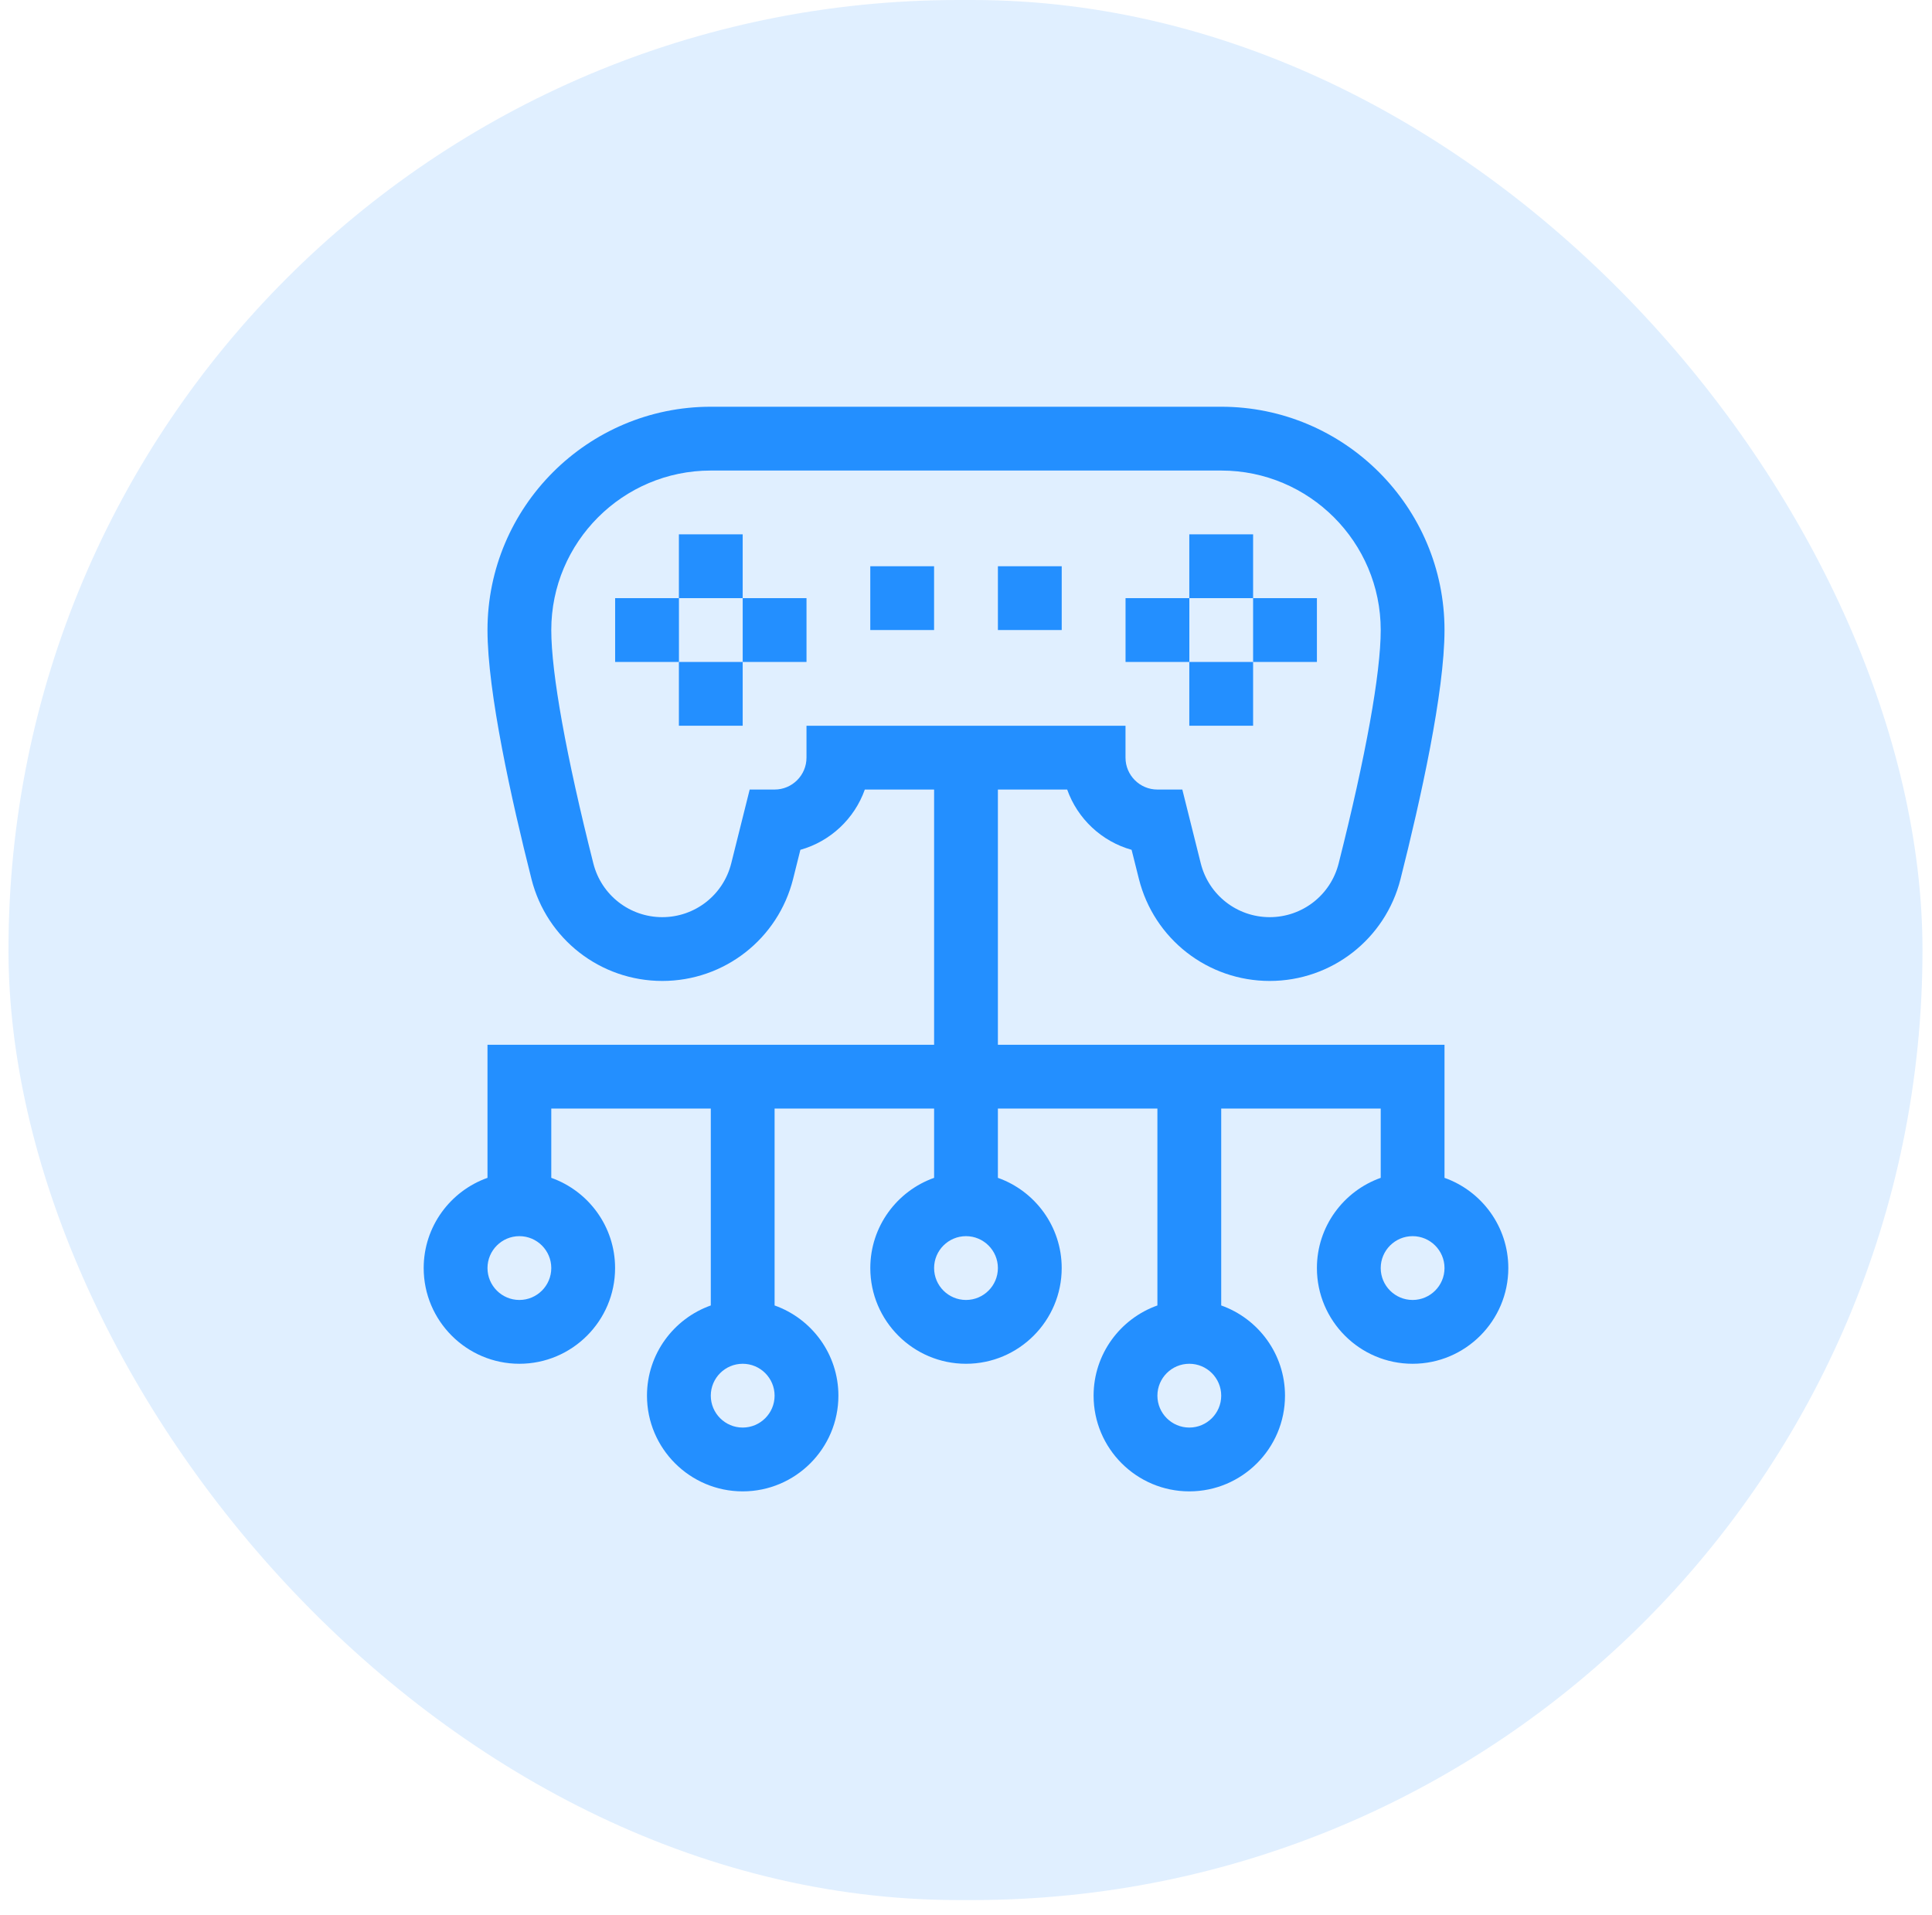
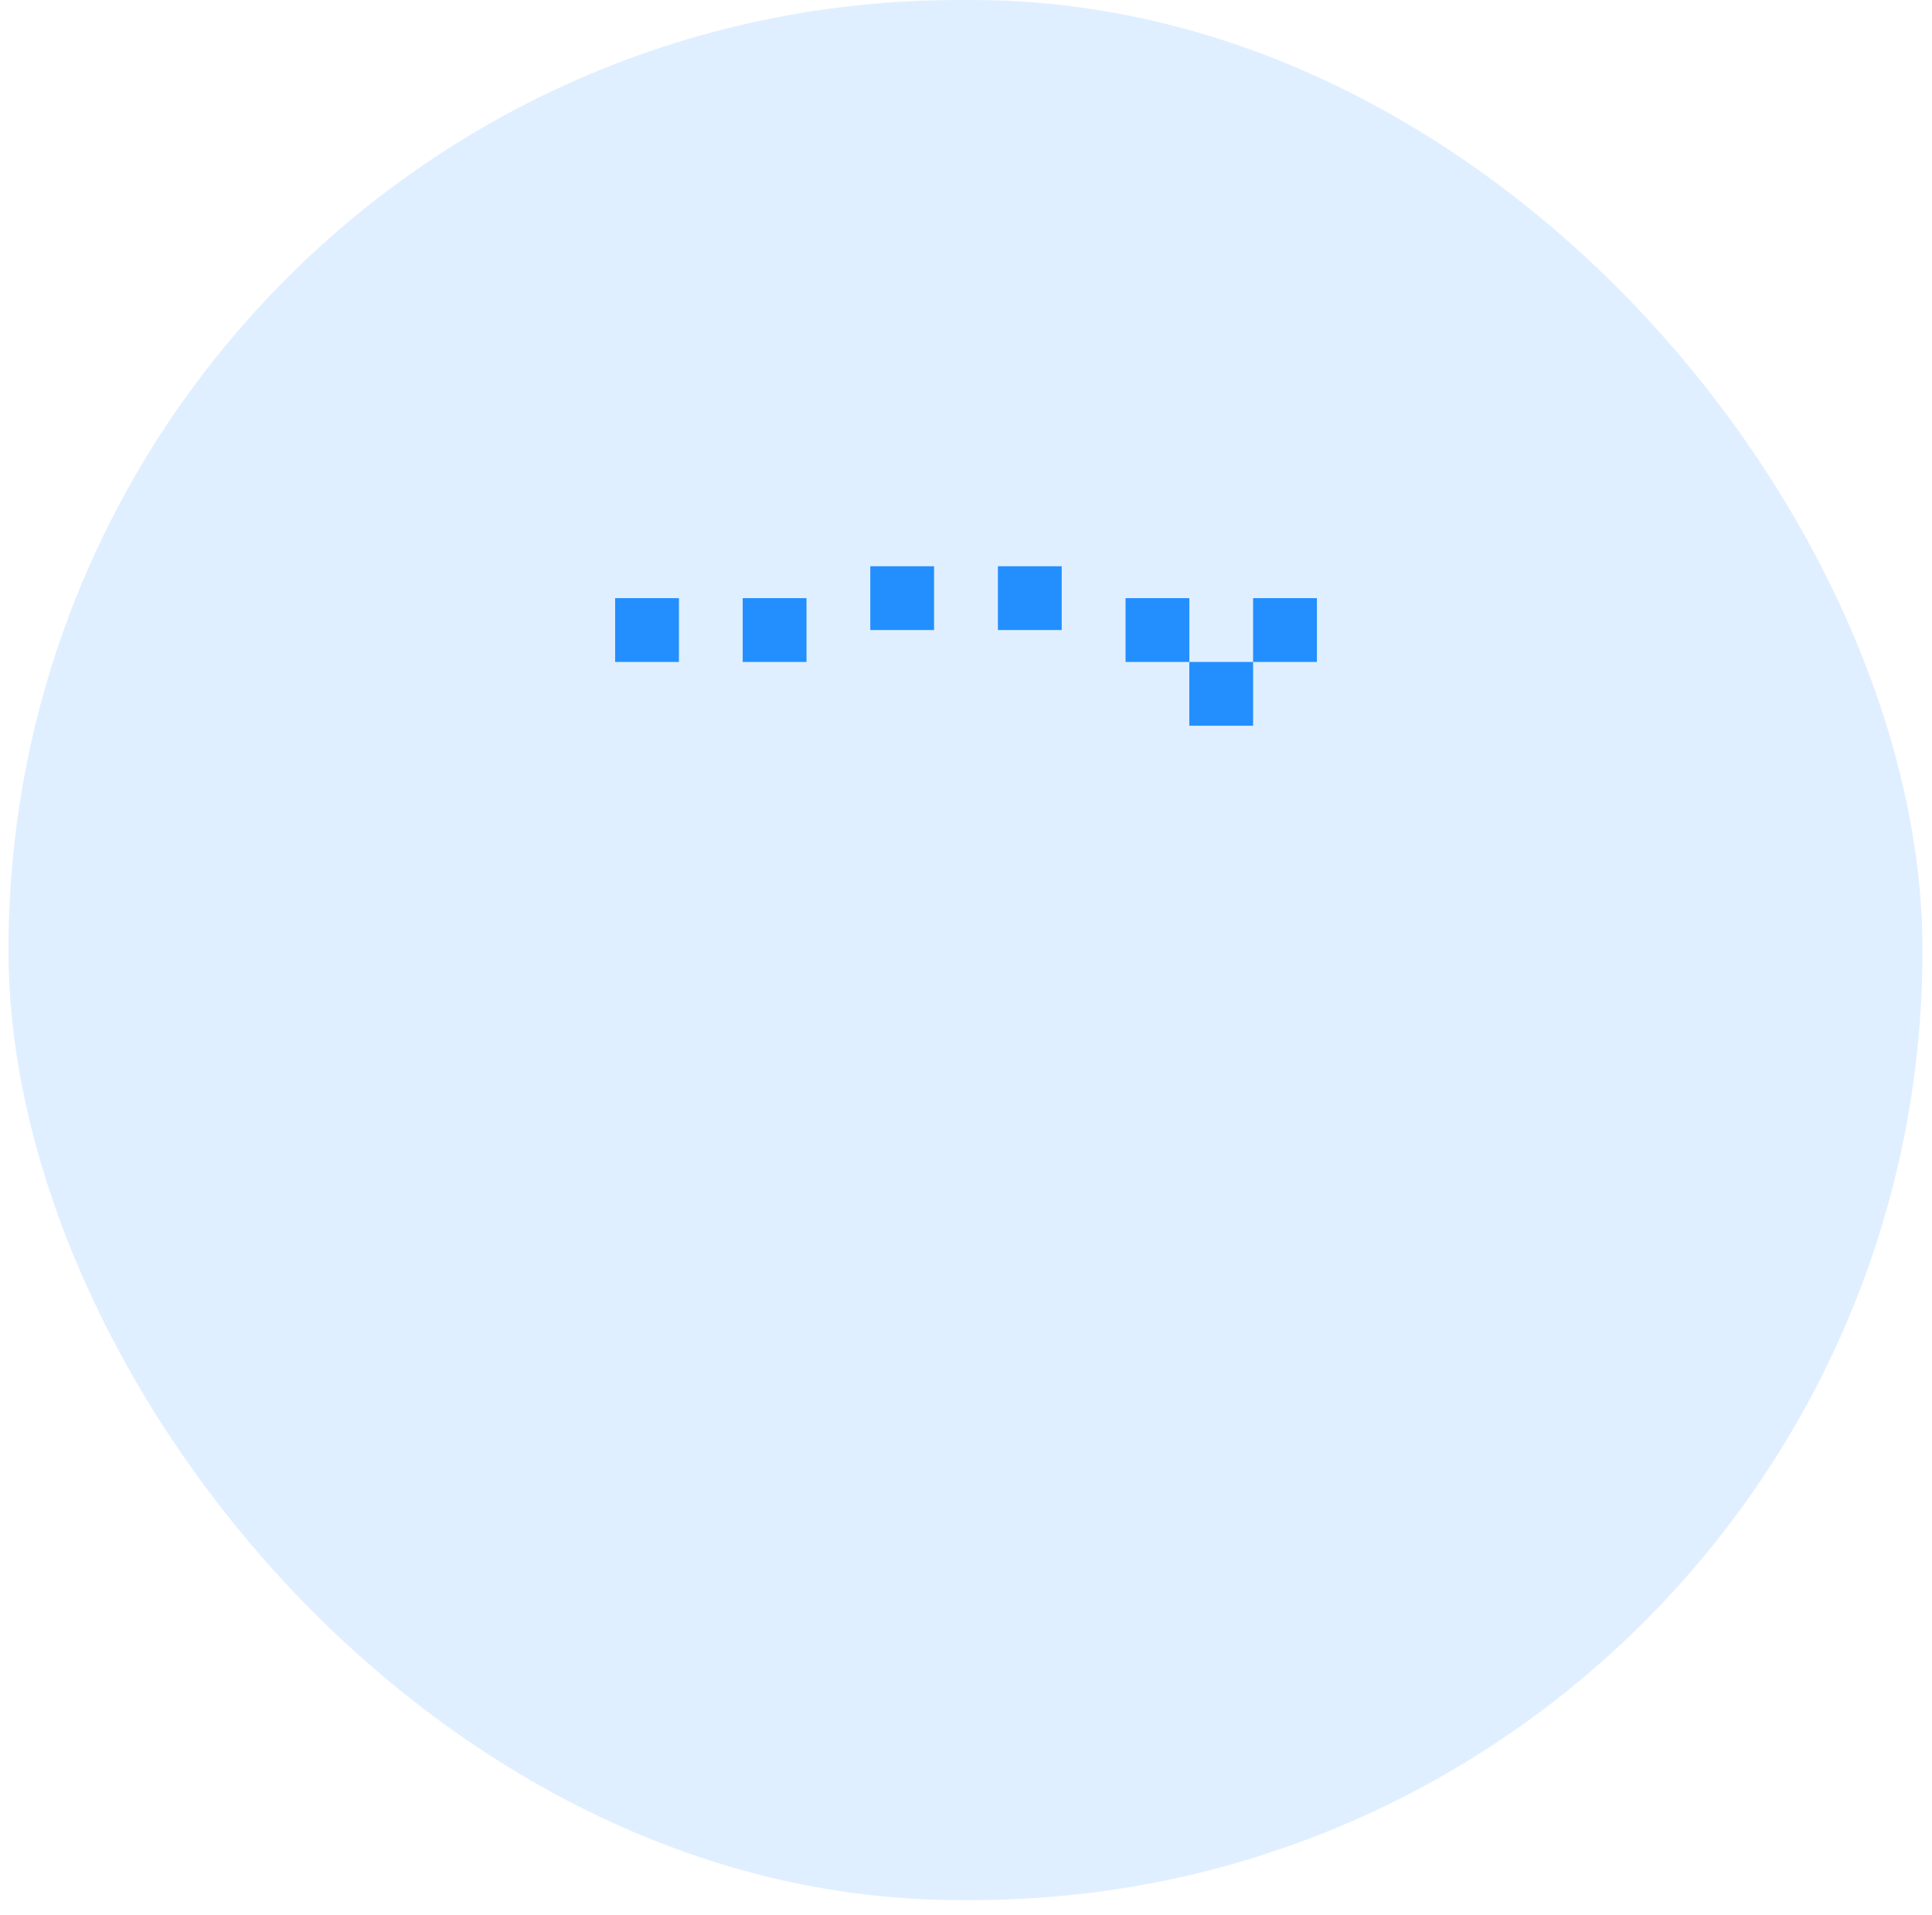
<svg xmlns="http://www.w3.org/2000/svg" width="114" height="113" viewBox="0 0 114 113" fill="none">
  <rect x="0.5" width="112.939" height="112.115" rx="56.058" fill="#65B0FF" fill-opacity="0.2" />
  <g clip-path="url(#clip0_10447_2797)">
-     <path d="M85.235 69.5V61.647H58.882V46.588H62.97C63.58 48.309 65.001 49.649 66.772 50.145L67.2 51.853C68.087 55.403 71.262 57.882 74.921 57.882C78.57 57.882 81.743 55.412 82.638 51.874C83.823 47.188 85.235 40.834 85.235 37.176C85.235 29.911 79.324 24 72.059 24H41.941C34.676 24 28.765 29.911 28.765 37.176C28.765 40.833 30.177 47.188 31.362 51.874C32.257 55.412 35.43 57.882 39.079 57.882C42.738 57.882 45.913 55.403 46.8 51.854L47.227 50.145C48.998 49.649 50.42 48.309 51.03 46.588H55.118V61.647H28.765V69.5C26.574 70.277 25 72.37 25 74.823C25 77.937 27.533 80.471 30.647 80.471C33.761 80.471 36.294 77.937 36.294 74.823C36.294 72.37 34.72 70.277 32.529 69.5V65.412H41.941V77.03C39.75 77.807 38.176 79.899 38.176 82.353C38.176 85.467 40.71 88 43.824 88C46.937 88 49.471 85.467 49.471 82.353C49.471 79.899 47.897 77.807 45.706 77.03V65.412H55.118V69.5C52.927 70.277 51.353 72.37 51.353 74.823C51.353 77.937 53.886 80.471 57 80.471C60.114 80.471 62.647 77.937 62.647 74.823C62.647 72.37 61.073 70.277 58.882 69.5V65.412H68.294V77.03C66.103 77.807 64.529 79.899 64.529 82.353C64.529 85.467 67.063 88 70.177 88C73.29 88 75.823 85.467 75.823 82.353C75.823 79.899 74.25 77.807 72.059 77.03V65.412H81.471V69.5C79.28 70.277 77.706 72.37 77.706 74.823C77.706 77.937 80.239 80.471 83.353 80.471C86.467 80.471 89 77.937 89 74.823C89 72.37 87.426 70.277 85.235 69.5ZM47.588 42.824V44.706C47.588 45.744 46.744 46.588 45.706 46.588H44.236L43.148 50.941C42.68 52.811 41.007 54.118 39.079 54.118C37.156 54.118 35.484 52.816 35.012 50.951C33.411 44.619 32.529 39.728 32.529 37.176C32.529 31.987 36.752 27.765 41.941 27.765H72.059C77.249 27.765 81.471 31.987 81.471 37.176C81.471 39.728 80.589 44.62 78.988 50.951C78.516 52.816 76.844 54.118 74.921 54.118C72.993 54.118 71.32 52.811 70.852 50.941L69.764 46.588H68.294C67.256 46.588 66.412 45.744 66.412 44.706V42.824H47.588ZM30.647 76.706C29.609 76.706 28.765 75.862 28.765 74.823C28.765 73.786 29.609 72.941 30.647 72.941C31.685 72.941 32.529 73.786 32.529 74.823C32.529 75.862 31.685 76.706 30.647 76.706ZM43.824 84.235C42.786 84.235 41.941 83.391 41.941 82.353C41.941 81.315 42.786 80.471 43.824 80.471C44.861 80.471 45.706 81.315 45.706 82.353C45.706 83.391 44.861 84.235 43.824 84.235ZM57 76.706C55.962 76.706 55.118 75.862 55.118 74.823C55.118 73.786 55.962 72.941 57 72.941C58.038 72.941 58.882 73.786 58.882 74.823C58.882 75.862 58.038 76.706 57 76.706ZM70.177 84.235C69.138 84.235 68.294 83.391 68.294 82.353C68.294 81.315 69.138 80.471 70.177 80.471C71.215 80.471 72.059 81.315 72.059 82.353C72.059 83.391 71.215 84.235 70.177 84.235ZM83.353 76.706C82.315 76.706 81.471 75.862 81.471 74.823C81.471 73.786 82.315 72.941 83.353 72.941C84.391 72.941 85.235 73.786 85.235 74.823C85.235 75.862 84.391 76.706 83.353 76.706Z" fill="#238FFF" />
-     <path d="M40.059 31.529H43.823V35.294H40.059V31.529Z" fill="#238FFF" />
    <path d="M36.297 35.294H40.062V39.059H36.297V35.294Z" fill="#238FFF" />
-     <path d="M40.059 39.059H43.823V42.823H40.059V39.059Z" fill="#238FFF" />
    <path d="M43.824 35.294H47.589V39.059H43.824V35.294Z" fill="#238FFF" />
-     <path d="M70.176 31.529H73.941V35.294H70.176V31.529Z" fill="#238FFF" />
    <path d="M66.414 35.294H70.179V39.059H66.414V35.294Z" fill="#238FFF" />
    <path d="M70.176 39.059H73.941V42.823H70.176V39.059Z" fill="#238FFF" />
    <path d="M73.941 35.294H77.706V39.059H73.941V35.294Z" fill="#238FFF" />
    <path d="M51.352 33.412H55.116V37.176H51.352V33.412Z" fill="#238FFF" />
    <path d="M58.883 33.412H62.648V37.176H58.883V33.412Z" fill="#238FFF" />
  </g>
  <defs>
    <clipPath id="clip0_10447_2797">
      <rect width="64" height="64" fill="white" transform="translate(25 24)" />
    </clipPath>
  </defs>
</svg>